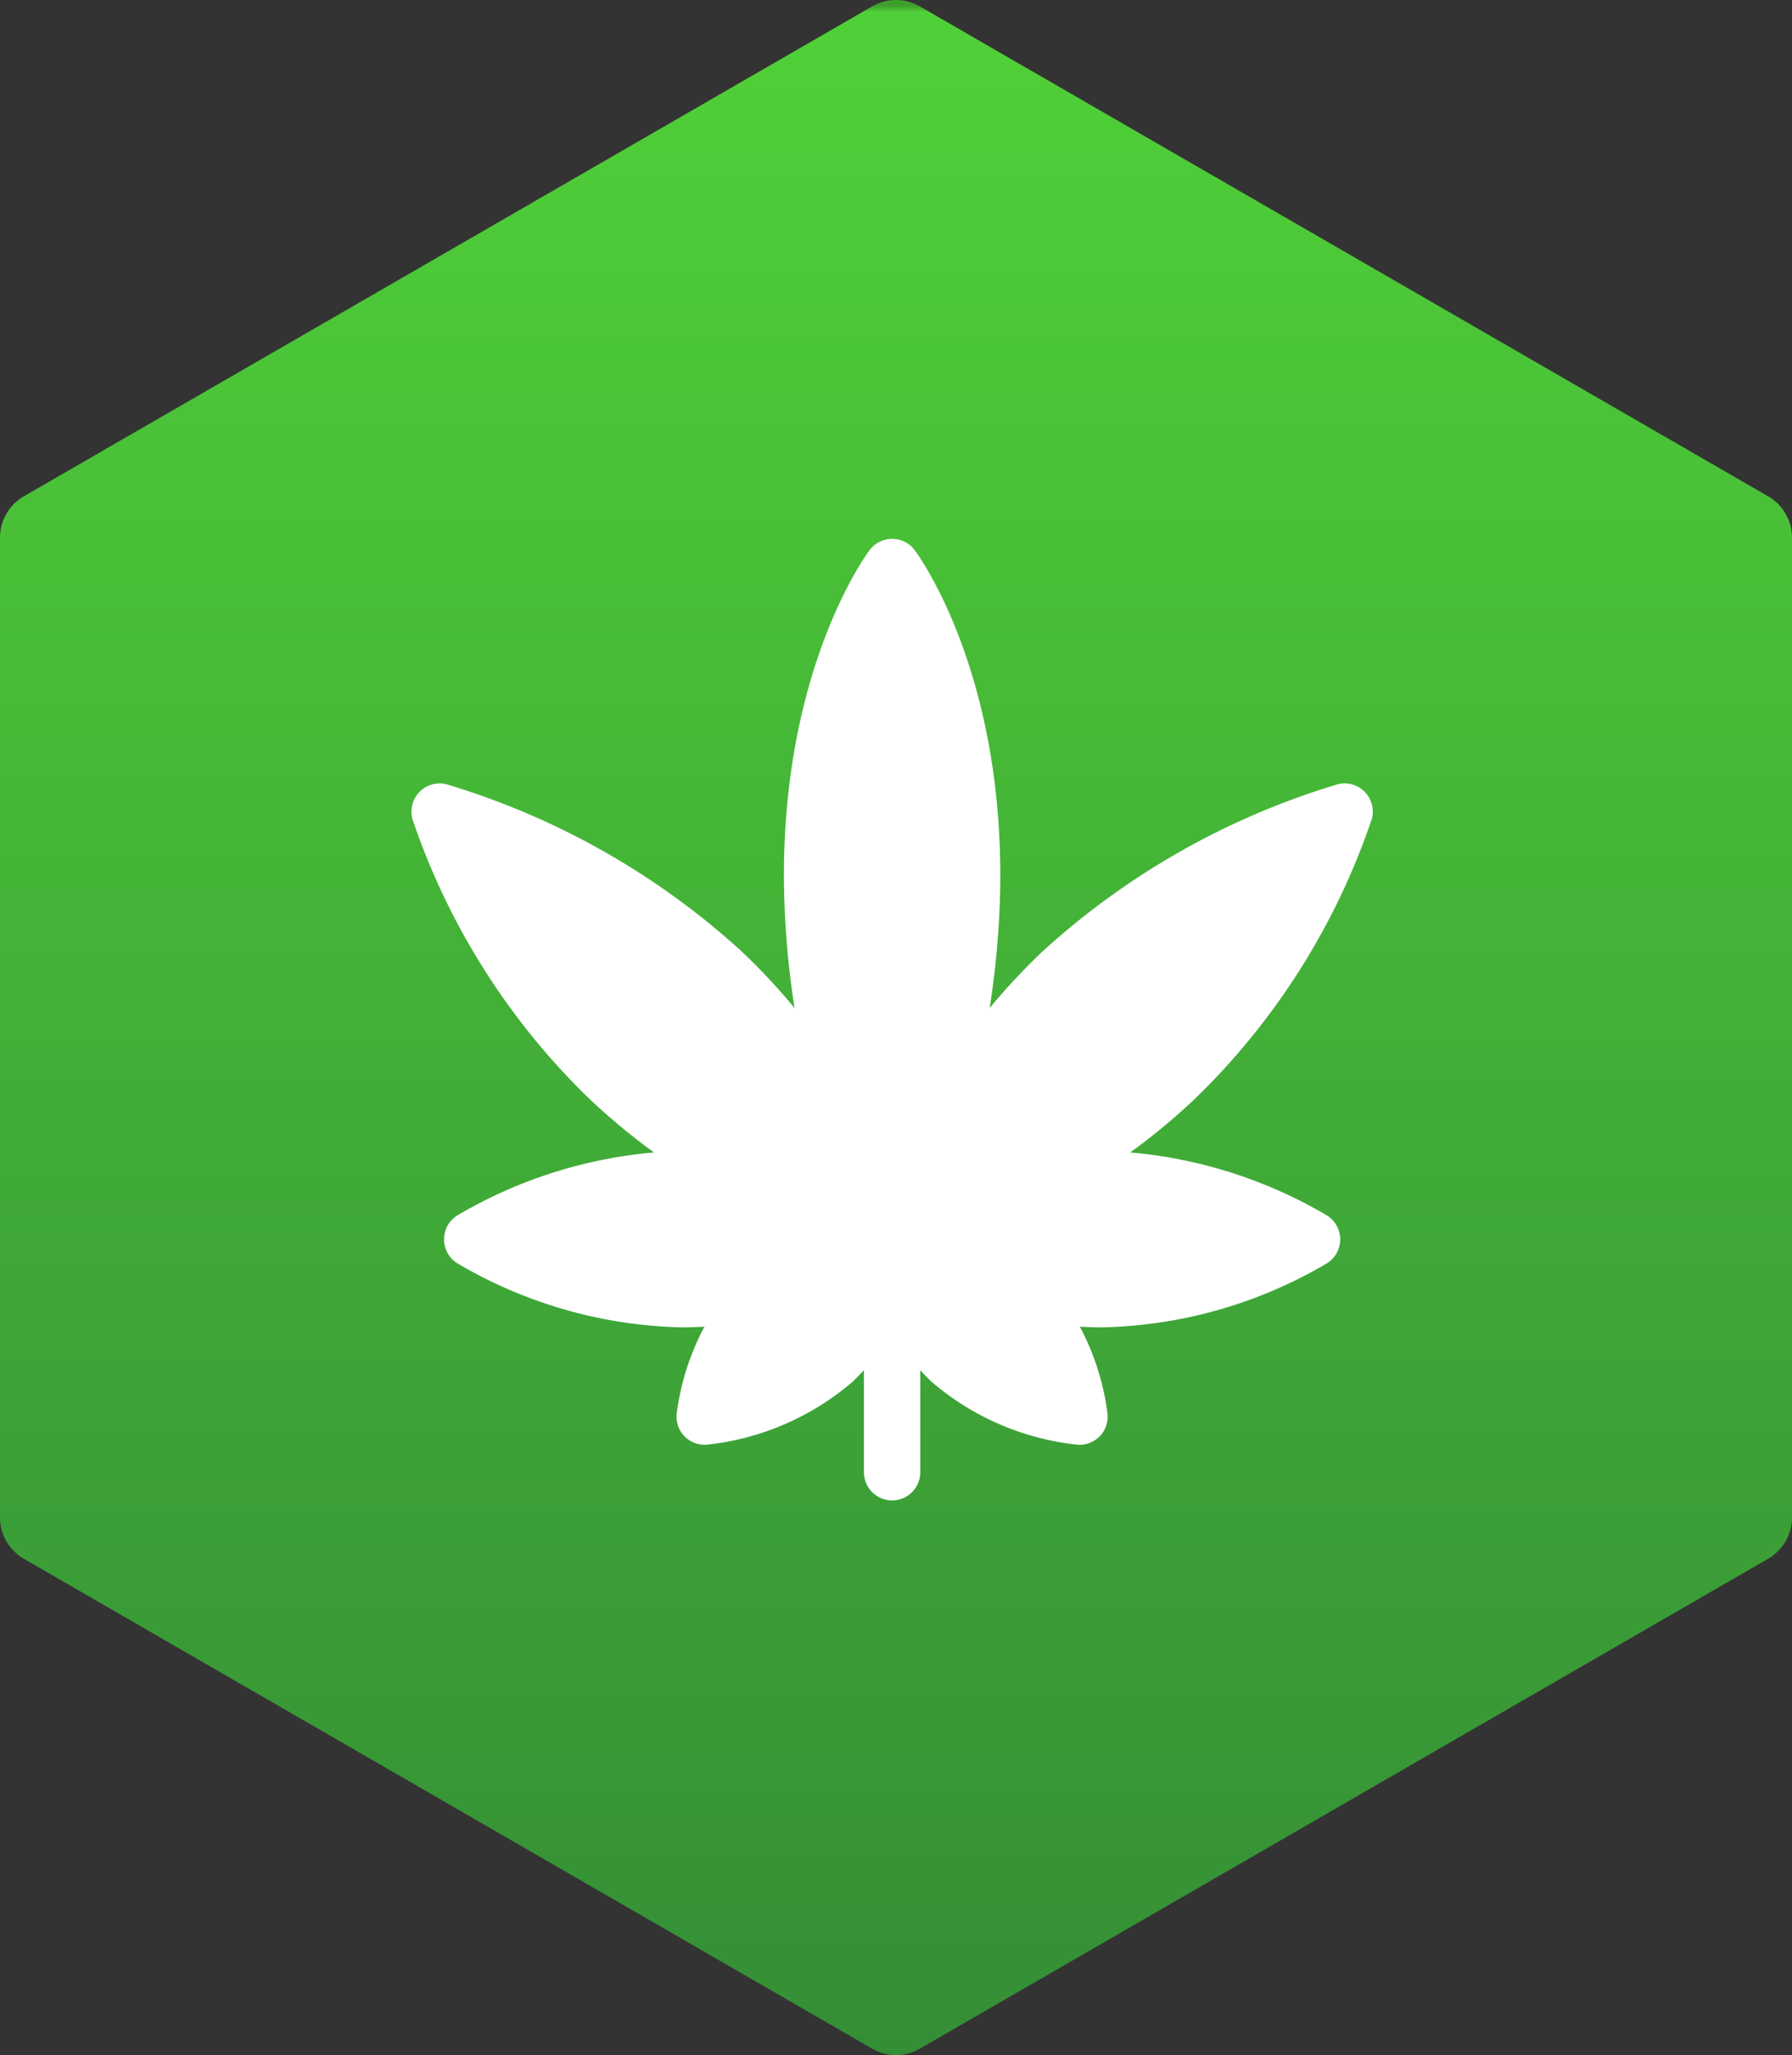
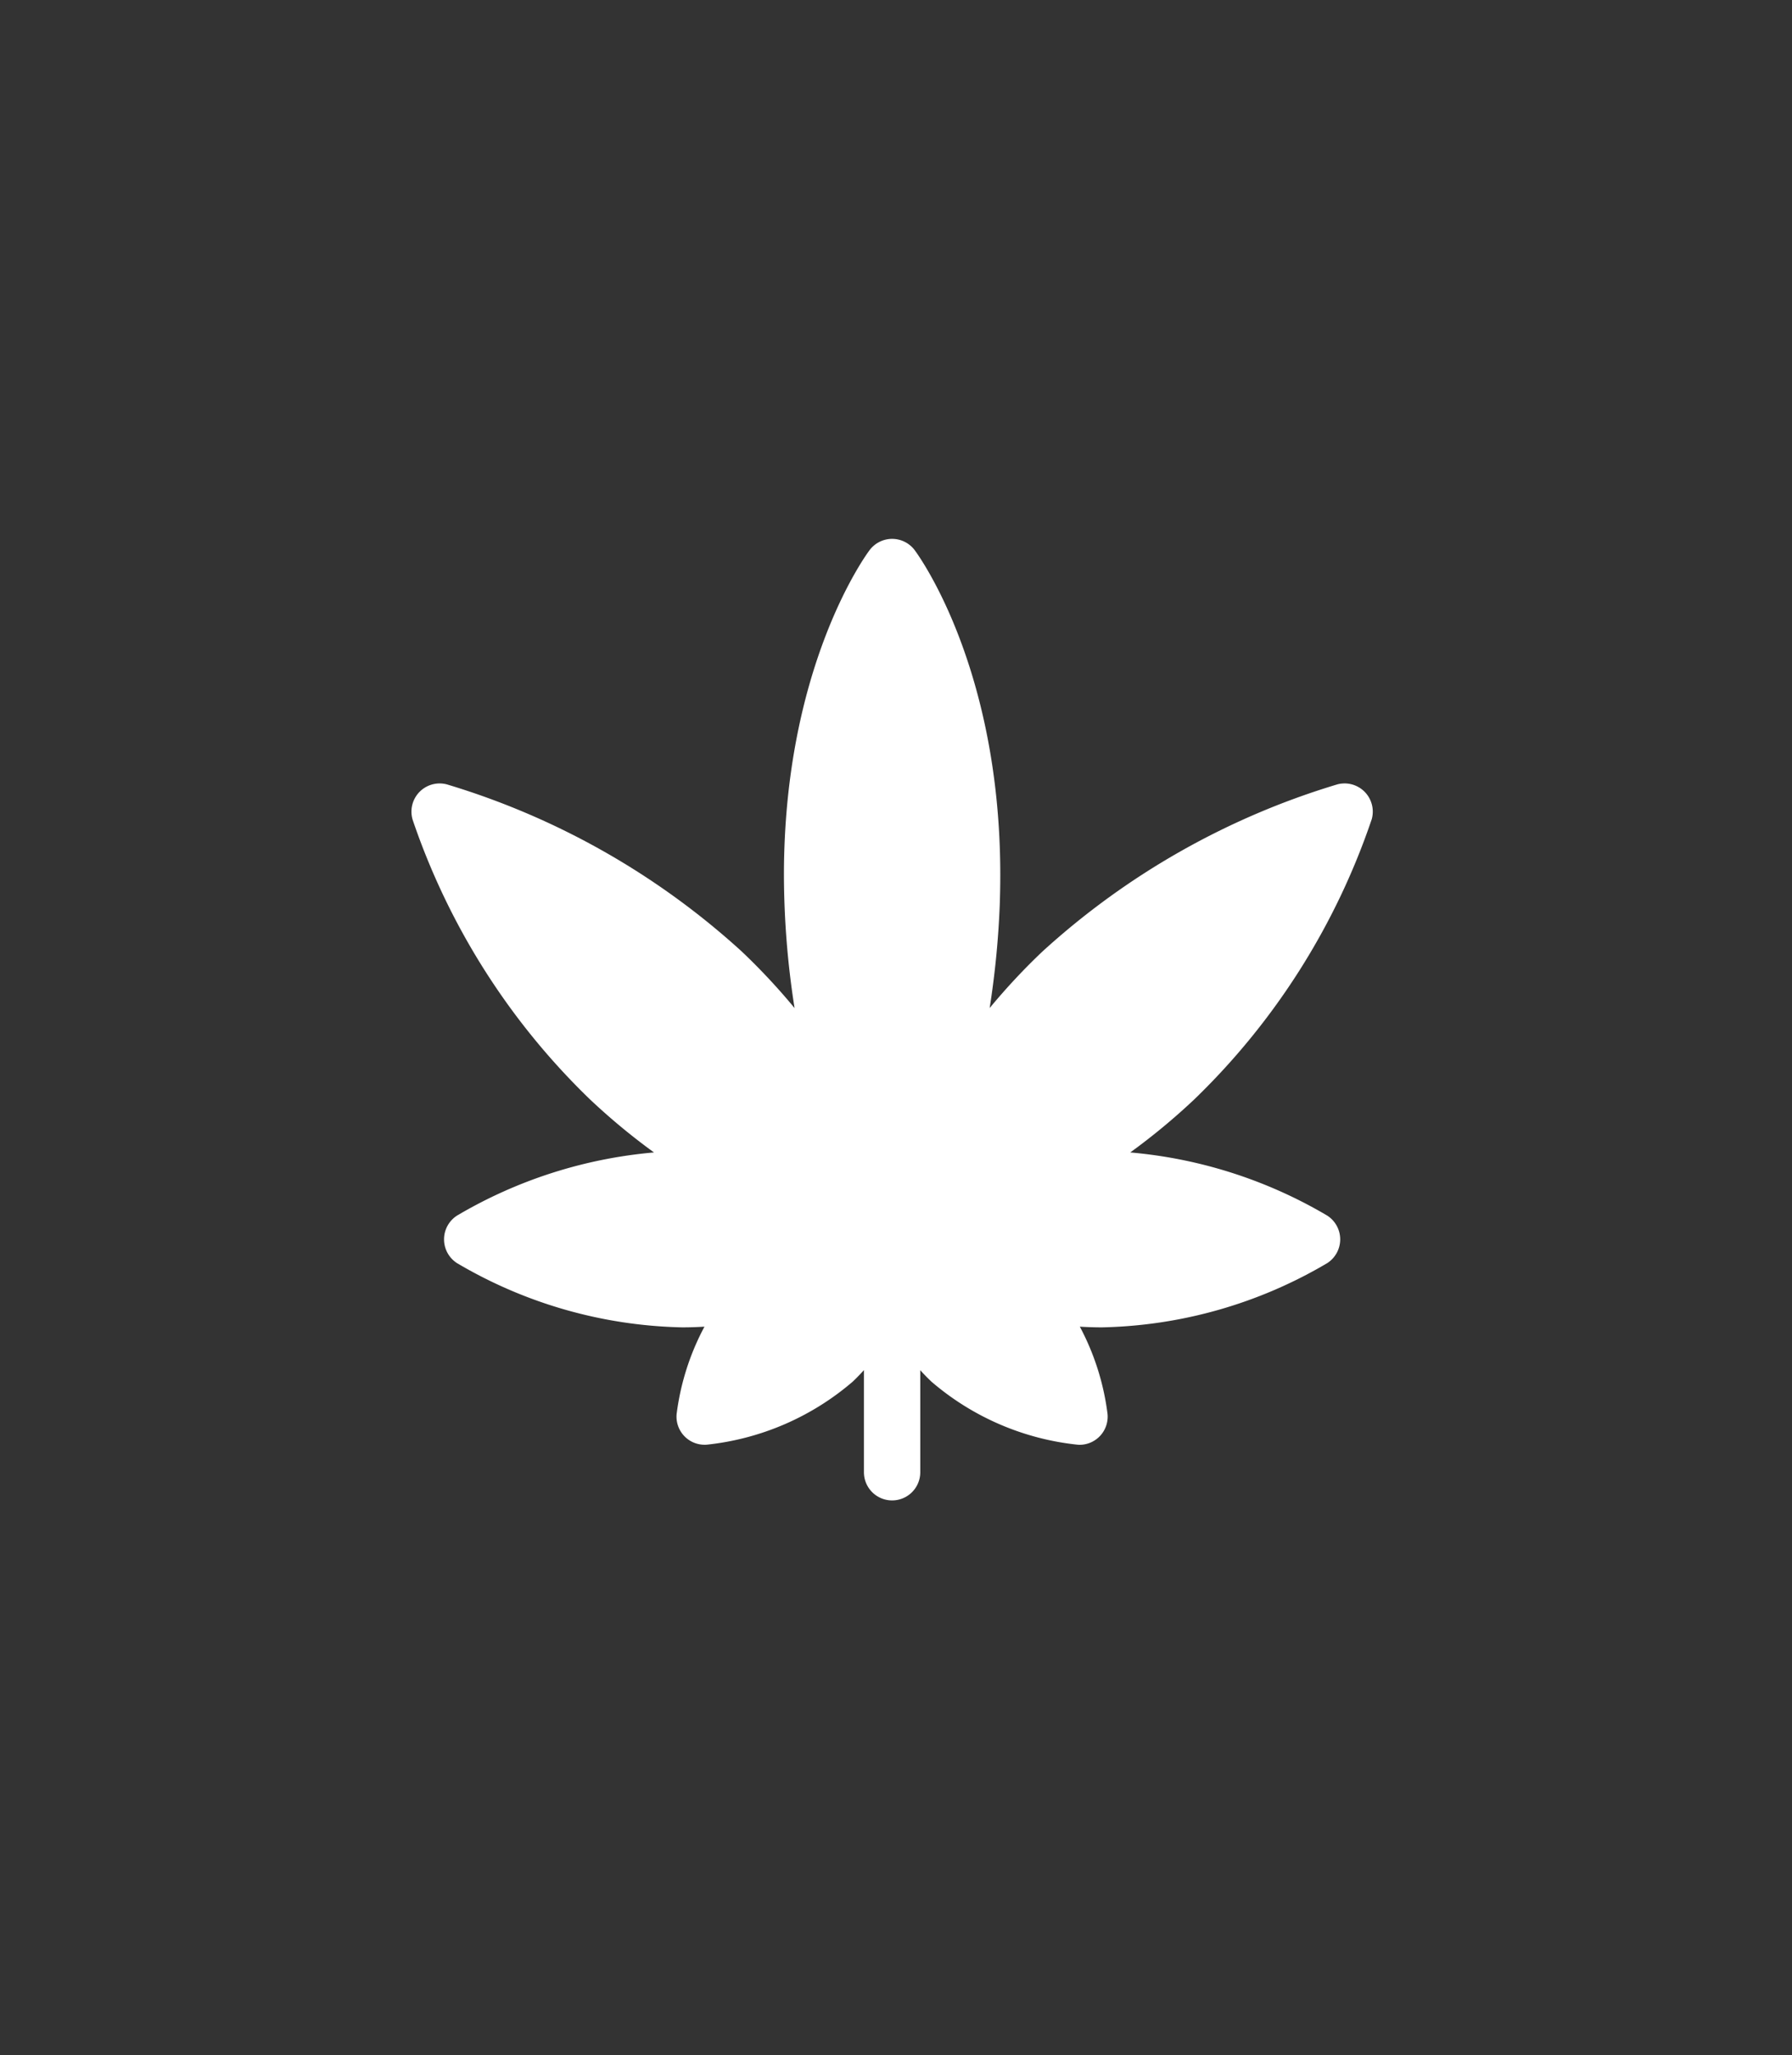
<svg xmlns="http://www.w3.org/2000/svg" width="91.465" height="104.859" viewBox="0 0 91.465 104.859">
  <rect x="0" y="0" width="91.465" height="104.859" fill="#333333" stroke="none" />
  <defs>
    <linearGradient id="linear-gradient" x1="0.5" x2="0.5" y2="1" gradientUnits="objectBoundingBox">
      <stop offset="0" stop-color="#3e9f2c" />
      <stop offset="0.003" stop-color="#50d038" />
      <stop offset="1" stop-color="#348e36" />
    </linearGradient>
  </defs>
  <g id="Group_2132" data-name="Group 2132" transform="translate(-468.001 -1202)">
    <g id="Group_1044" data-name="Group 1044" transform="translate(309.566 1155.939)">
-       <path id="Path_1210" data-name="Path 1210" d="M248.677,71.382,205.39,46.389a2.444,2.444,0,0,0-2.445,0L159.657,71.382a2.443,2.443,0,0,0-1.222,2.117v49.984a2.446,2.446,0,0,0,1.222,2.117l43.288,24.991a2.444,2.444,0,0,0,2.445,0L248.677,125.6a2.444,2.444,0,0,0,1.223-2.117V73.5A2.441,2.441,0,0,0,248.677,71.382Z" transform="translate(0 0)" fill="url(#linear-gradient)" />
-     </g>
-     <path id="Path_1211" data-name="Path 1211" d="M111.228,32.629a1.439,1.439,0,0,0-1.748-1.8,38.961,38.961,0,0,0-15.053,8.528,32.574,32.574,0,0,0-2.694,2.885A45.341,45.341,0,0,0,92.247,37c.018-.514.028-1.031.028-1.545,0-10.625-4.191-16.339-4.37-16.578a1.439,1.439,0,0,0-2.3,0c-.181.238-4.372,5.952-4.372,16.578a44.1,44.1,0,0,0,.542,6.788,32.575,32.575,0,0,0-2.694-2.885,38.961,38.961,0,0,0-15.053-8.528,1.439,1.439,0,0,0-1.748,1.8A35.833,35.833,0,0,0,71.33,46.9,33.053,33.053,0,0,0,74.6,49.61a23.817,23.817,0,0,0-10.051,3.221,1.441,1.441,0,0,0,0,2.428,23.537,23.537,0,0,0,11.488,3.276c.384,0,.765-.013,1.139-.035a12.85,12.85,0,0,0-1.42,4.455,1.433,1.433,0,0,0,1.43,1.57.968.968,0,0,0,.12-.005A13.622,13.622,0,0,0,84.749,61.3c.2-.191.389-.386.567-.584v5.212a1.437,1.437,0,0,0,2.875,0V60.72c.178.2.369.394.569.584A13.618,13.618,0,0,0,96.2,64.52a.971.971,0,0,0,.12.008,1.437,1.437,0,0,0,1.43-1.573A12.877,12.877,0,0,0,96.336,58.5c.374.023.753.035,1.136.035a23.526,23.526,0,0,0,11.488-3.276,1.441,1.441,0,0,0,0-2.428A23.817,23.817,0,0,0,98.909,49.61a33.053,33.053,0,0,0,3.268-2.707,35.833,35.833,0,0,0,9.05-14.275Zm0,0" transform="translate(426.781 1211.193)" fill="#fff" />
+       </g>
+     <path id="Path_1211" data-name="Path 1211" d="M111.228,32.629a1.439,1.439,0,0,0-1.748-1.8,38.961,38.961,0,0,0-15.053,8.528,32.574,32.574,0,0,0-2.694,2.885A45.341,45.341,0,0,0,92.247,37c.018-.514.028-1.031.028-1.545,0-10.625-4.191-16.339-4.37-16.578a1.439,1.439,0,0,0-2.3,0c-.181.238-4.372,5.952-4.372,16.578a44.1,44.1,0,0,0,.542,6.788,32.575,32.575,0,0,0-2.694-2.885,38.961,38.961,0,0,0-15.053-8.528,1.439,1.439,0,0,0-1.748,1.8A35.833,35.833,0,0,0,71.33,46.9,33.053,33.053,0,0,0,74.6,49.61a23.817,23.817,0,0,0-10.051,3.221,1.441,1.441,0,0,0,0,2.428,23.537,23.537,0,0,0,11.488,3.276c.384,0,.765-.013,1.139-.035a12.85,12.85,0,0,0-1.42,4.455,1.433,1.433,0,0,0,1.43,1.57.968.968,0,0,0,.12-.005A13.622,13.622,0,0,0,84.749,61.3c.2-.191.389-.386.567-.584v5.212a1.437,1.437,0,0,0,2.875,0V60.72c.178.2.369.394.569.584A13.618,13.618,0,0,0,96.2,64.52a.971.971,0,0,0,.12.008,1.437,1.437,0,0,0,1.43-1.573A12.877,12.877,0,0,0,96.336,58.5c.374.023.753.035,1.136.035a23.526,23.526,0,0,0,11.488-3.276,1.441,1.441,0,0,0,0-2.428A23.817,23.817,0,0,0,98.909,49.61a33.053,33.053,0,0,0,3.268-2.707,35.833,35.833,0,0,0,9.05-14.275m0,0" transform="translate(426.781 1211.193)" fill="#fff" />
  </g>
</svg>